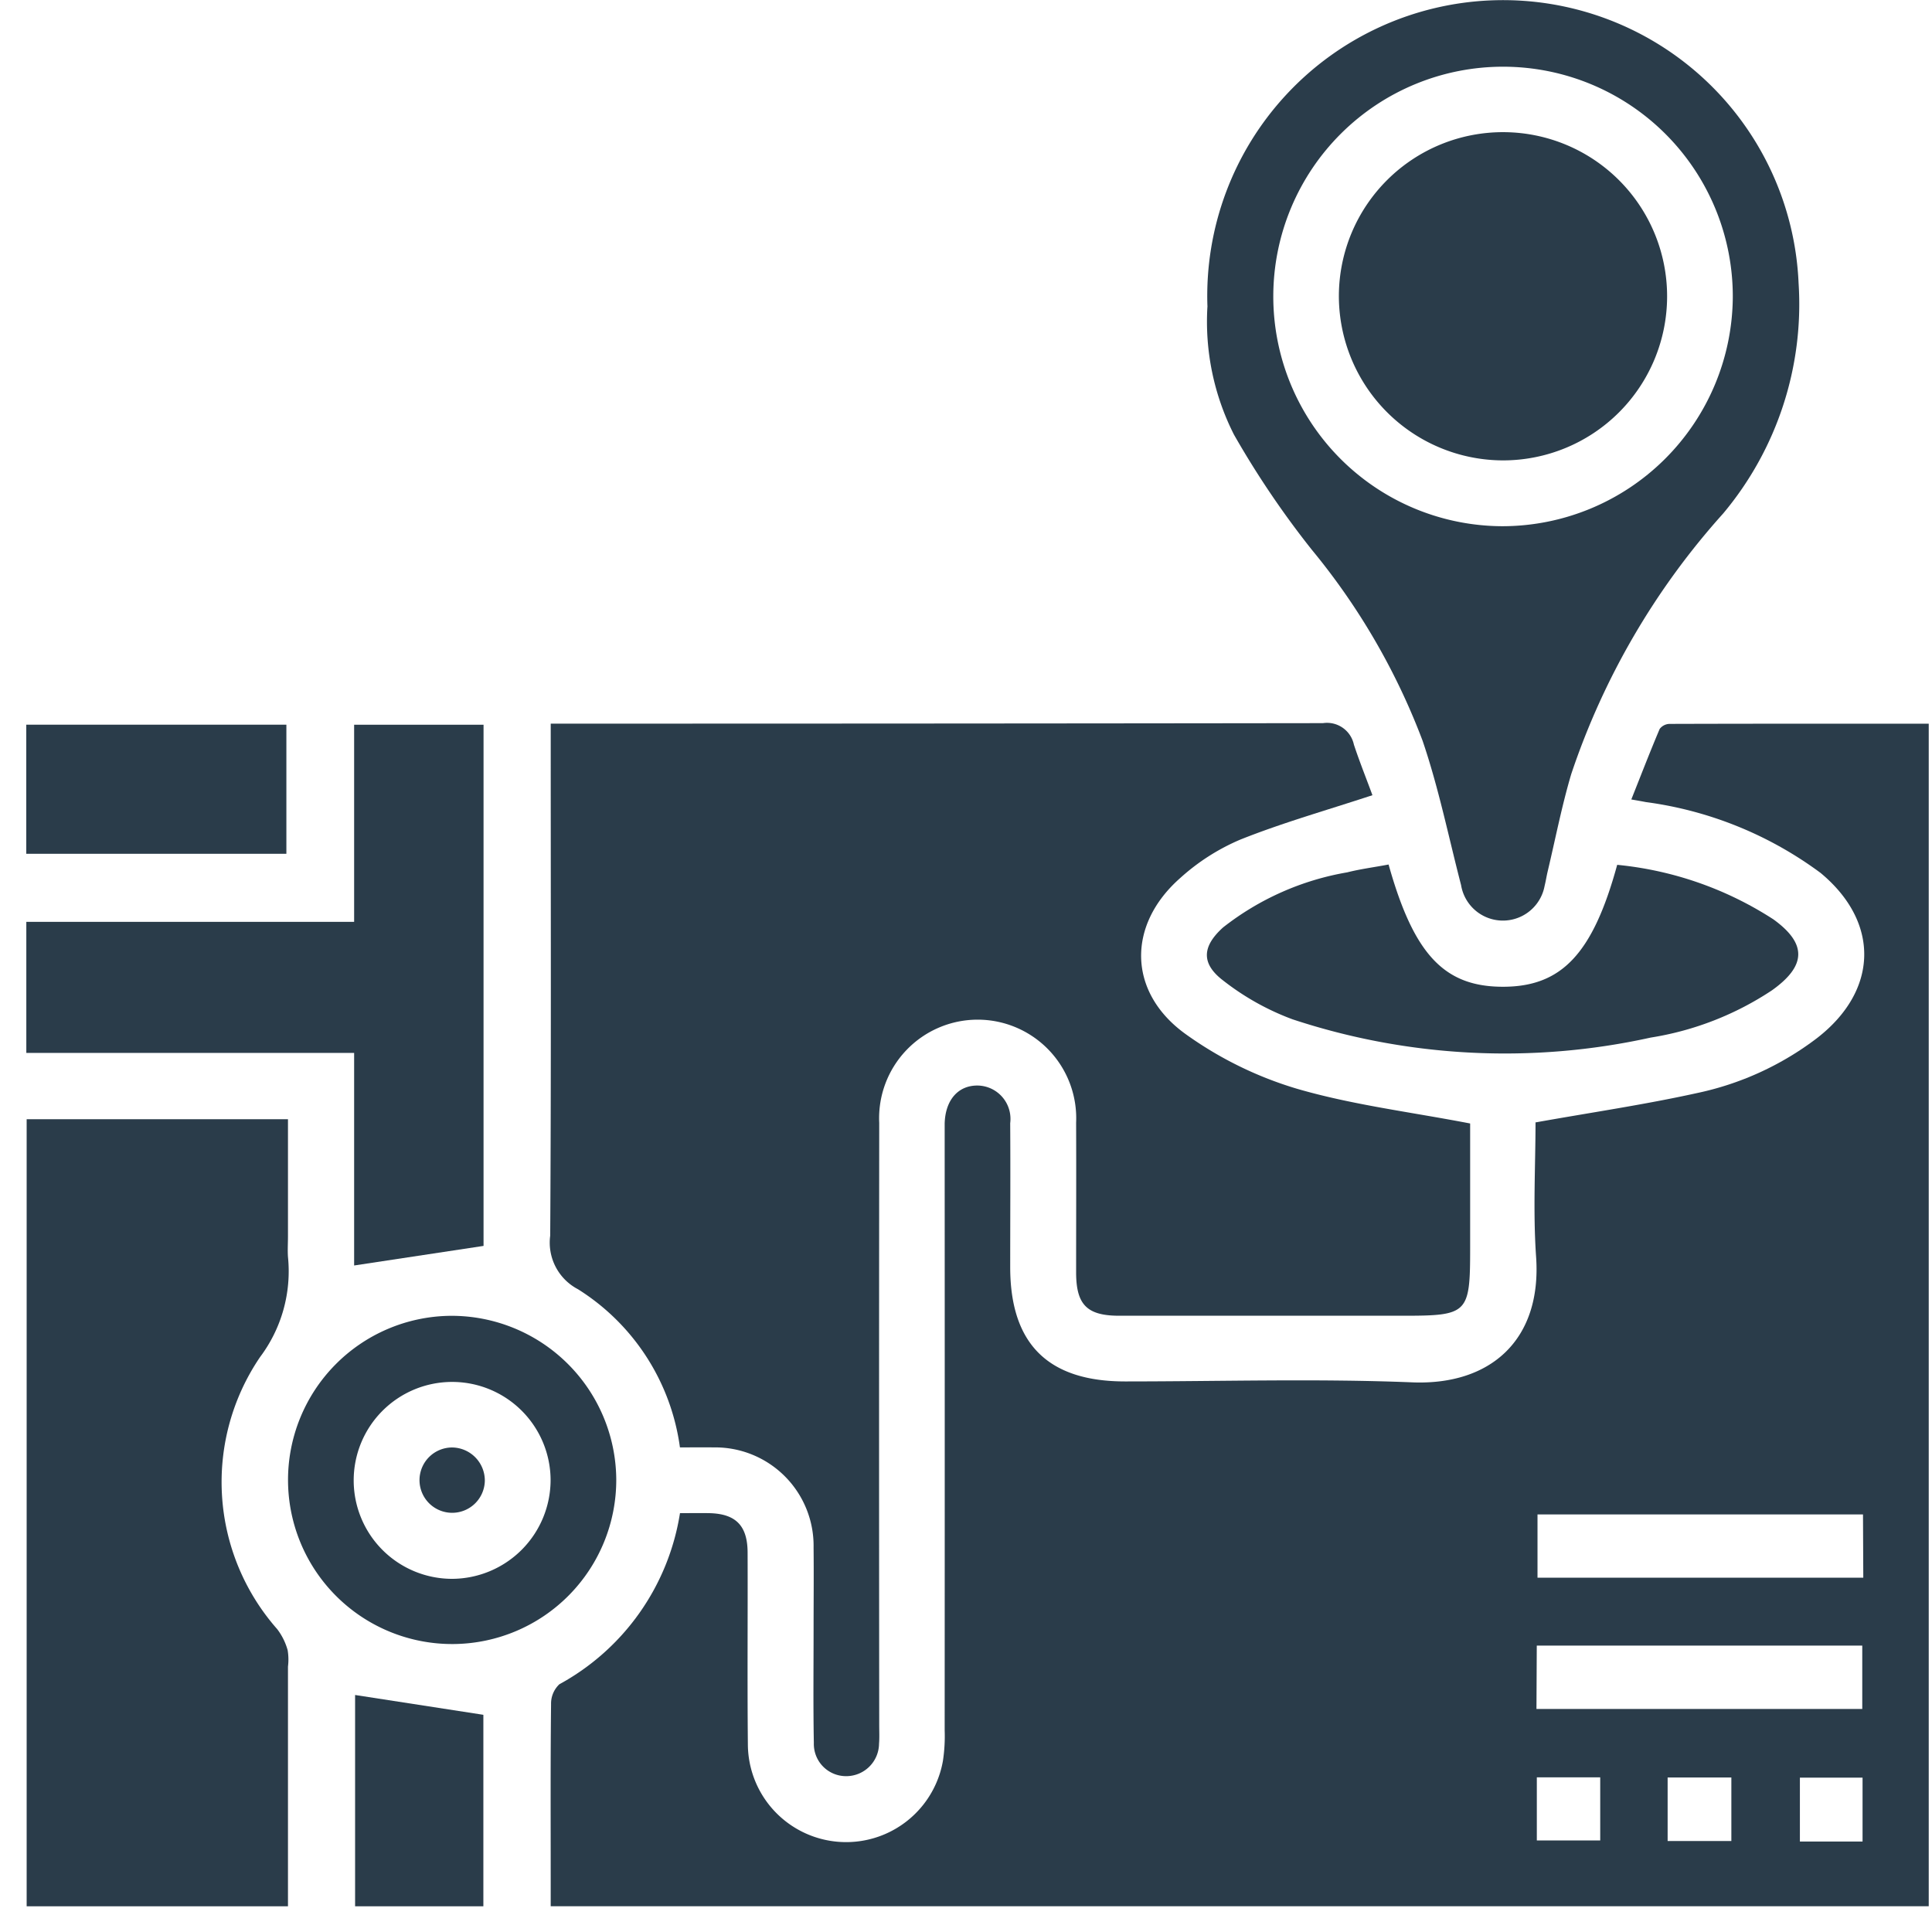
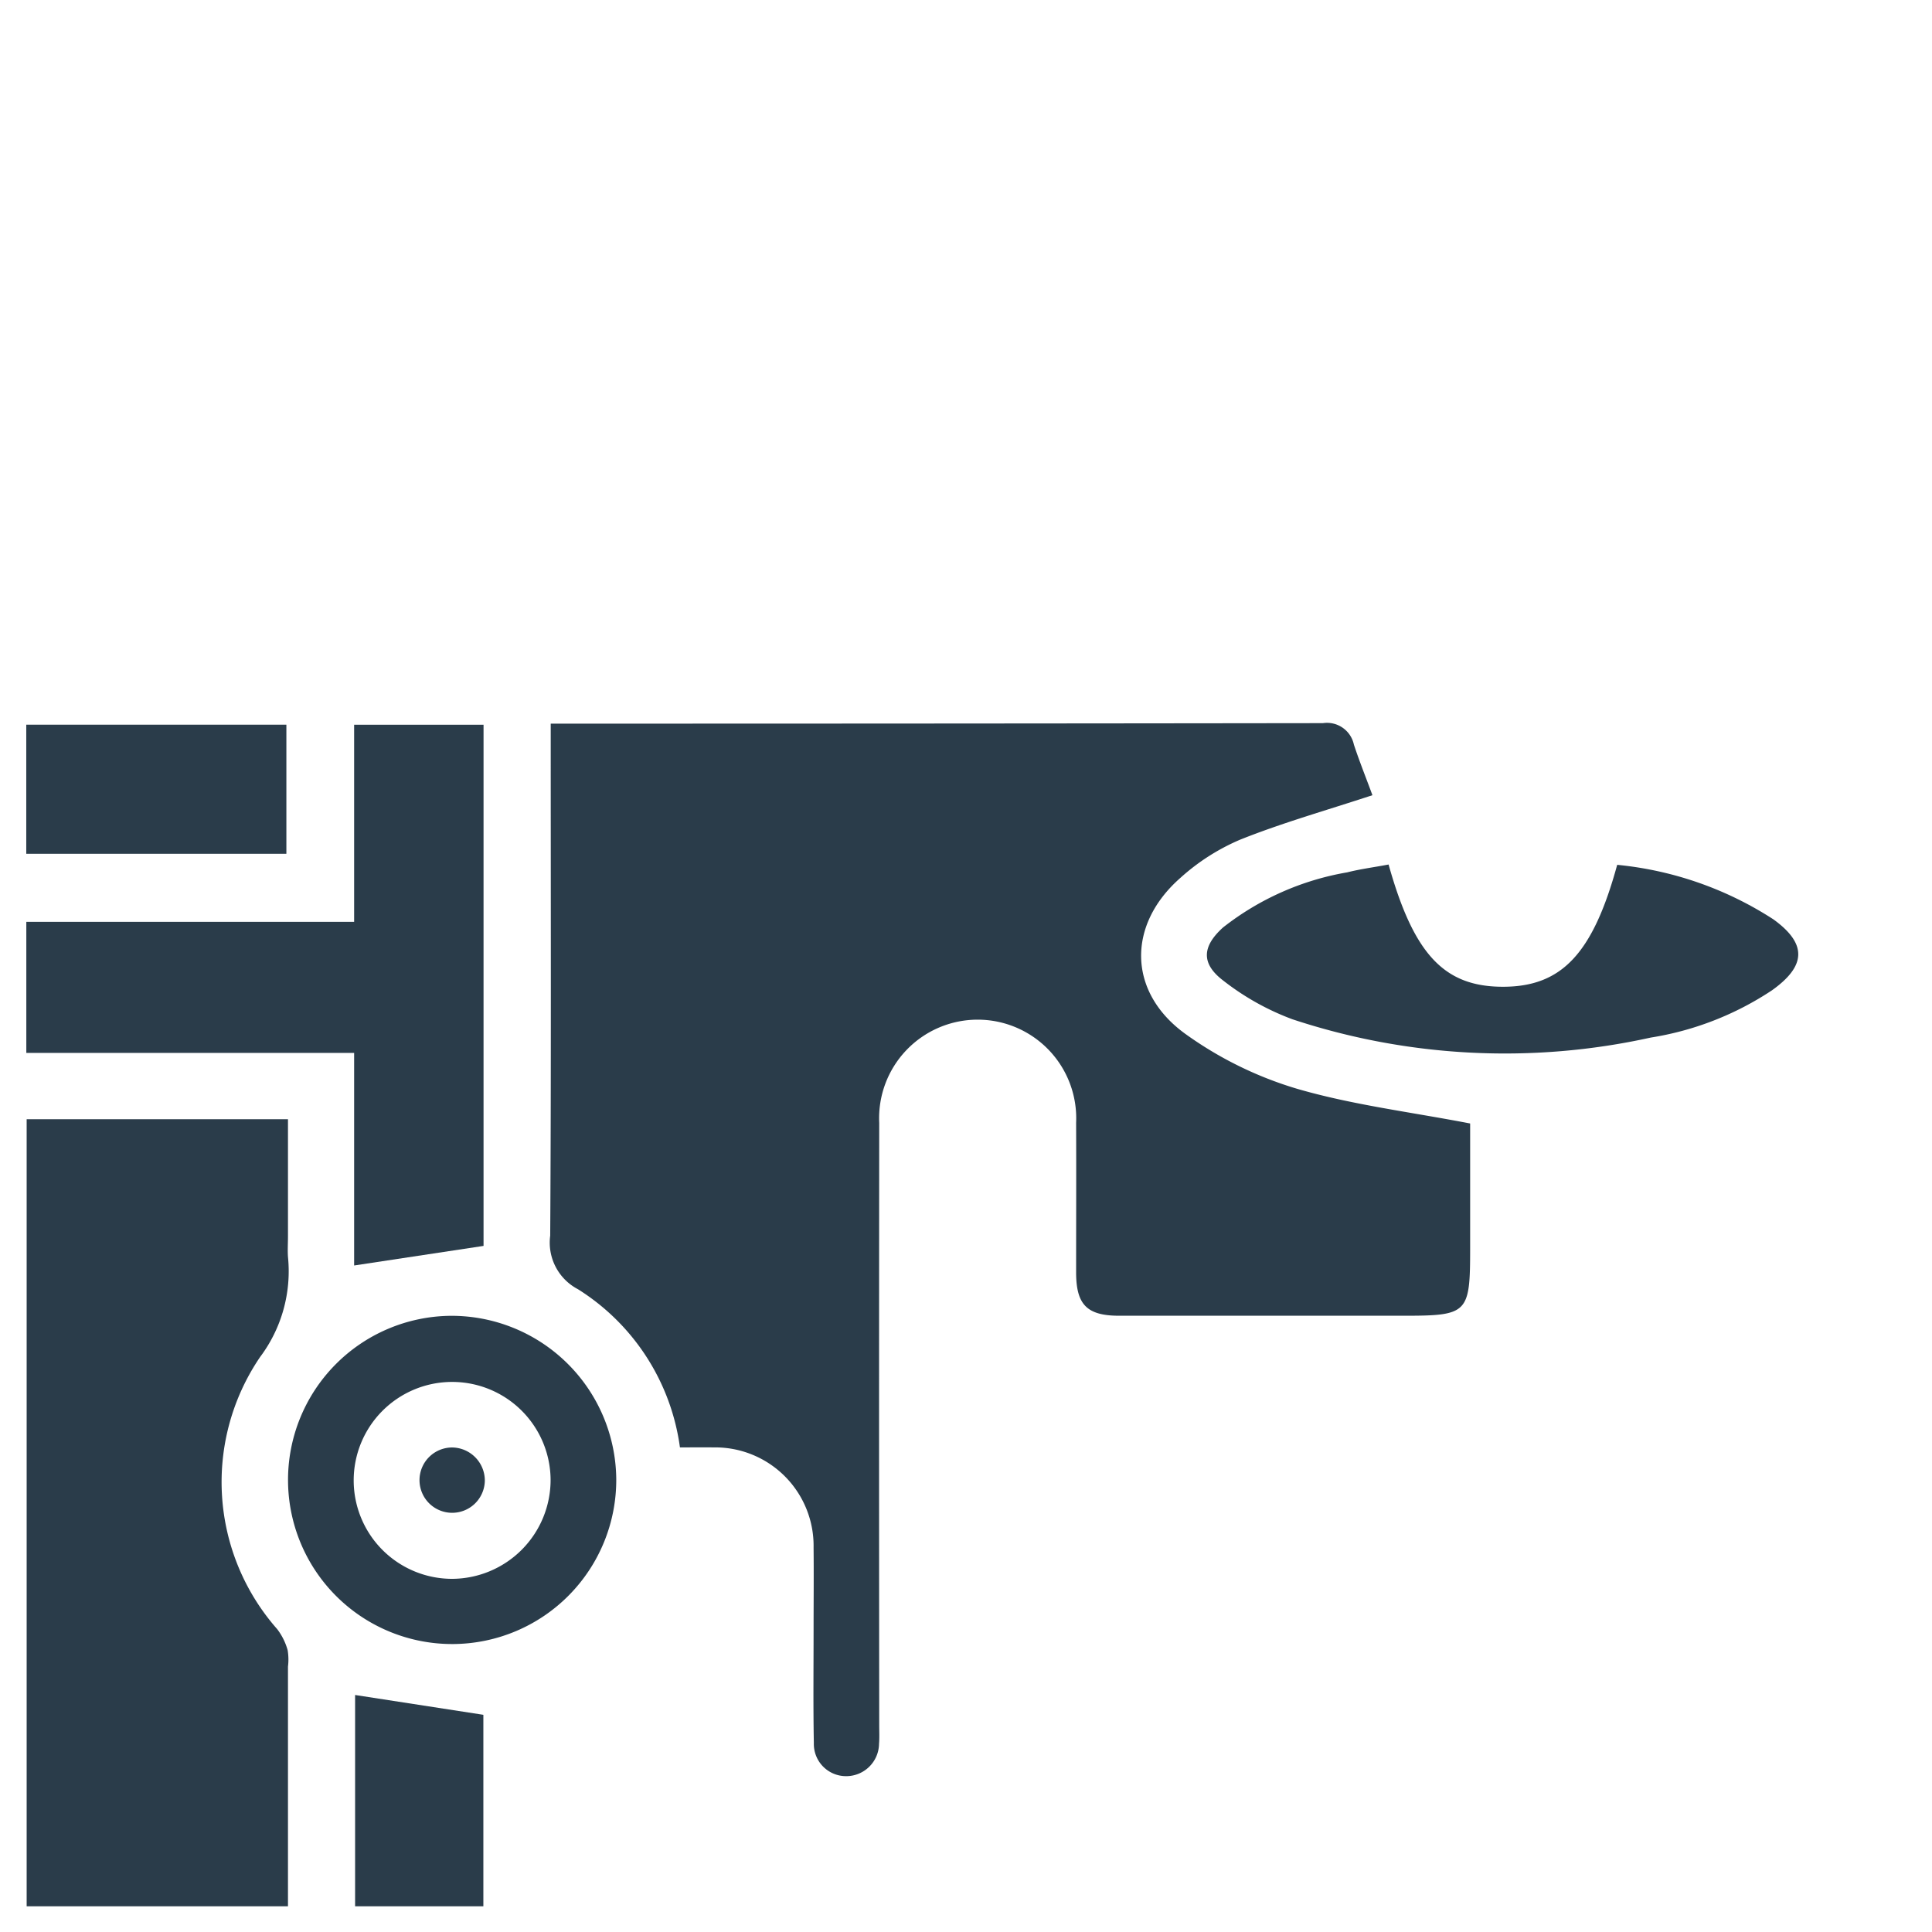
<svg xmlns="http://www.w3.org/2000/svg" width="74" height="74" viewBox="0 0 74 74">
  <defs>
    <clipPath id="a">
      <rect width="74" height="74" fill="#2a3c4a" />
    </clipPath>
  </defs>
  <g clip-path="url(#a)">
    <g transform="translate(-2.632 -3.46)">
-       <path d="M152.272,165.24c2.115-.378,4.156-.677,6.165-1.12a11.484,11.484,0,0,0,4.606-2.108c2.351-1.819,2.422-4.431.134-6.327a14.437,14.437,0,0,0-6.693-2.713c-.126-.025-.252-.047-.555-.1.373-.938.715-1.824,1.086-2.7a.486.486,0,0,1,.379-.194c3.295-.01,6.589-.008,9.927-.008v45.294H114.539v-1.2c0-2.178-.011-4.357.014-6.535a1.018,1.018,0,0,1,.318-.767,9.077,9.077,0,0,0,4.62-6.554c.388,0,.75-.006,1.112,0,1.019.02,1.475.472,1.478,1.508.009,2.441-.014,4.882.01,7.322a3.764,3.764,0,0,0,7.471.659,6.3,6.3,0,0,0,.067-1.175q.005-11.3,0-22.6c0-.21,0-.42,0-.63.021-.912.523-1.481,1.285-1.462a1.278,1.278,0,0,1,1.225,1.441c.012,1.837,0,3.674,0,5.511,0,2.942,1.446,4.381,4.4,4.381,3.668,0,7.34-.113,11,.035,2.992.121,4.966-1.621,4.743-4.808-.122-1.745-.022-3.505-.022-5.155m12.543,15.023H152.336v2.423h12.478Zm-12.507,7.451h12.479v-2.427H152.308Zm2.442,2.617h-2.428v2.419h2.428Zm2.582,2.439h2.441v-2.432h-2.441Zm7.466-2.426h-2.4v2.447h2.4Z" transform="translate(-90.814 -118.791)" fill="#2a3c4a" />
      <path d="M119.421,177.609a8.5,8.5,0,0,0-3.906-6.057,2.013,2.013,0,0,1-1.063-2.051c.039-6.221.02-12.441.02-18.662v-.95h.888q14.345,0,28.69-.019a1.053,1.053,0,0,1,1.185.822c.227.687.5,1.359.71,1.938-1.756.578-3.441,1.054-5.059,1.7a8.194,8.194,0,0,0-2.3,1.47c-2.048,1.8-2.017,4.38.2,5.977a14.311,14.311,0,0,0,4.256,2.093c2.121.62,4.343.89,6.646,1.334v4.764c0,2.528-.076,2.6-2.591,2.6q-5.424,0-10.847,0c-1.235,0-1.651-.418-1.654-1.65,0-1.916.008-3.832,0-5.748a3.775,3.775,0,1,0-7.542.012q-.011,11.536,0,23.072c0,.236.012.474-.007.708a1.257,1.257,0,0,1-1.266,1.241,1.234,1.234,0,0,1-1.231-1.271c-.027-1.443-.01-2.887-.01-4.331,0-1.05.011-2.1,0-3.15a3.77,3.77,0,0,0-3.836-3.84c-.415-.006-.83,0-1.274,0" transform="translate(-90.746 -118.712)" fill="#2a3c4a" />
      <path d="M18.952,222.126H28.961v4.488c0,.262-.018.526,0,.786a5.464,5.464,0,0,1-1.066,3.832,8.515,8.515,0,0,0,.654,10.426,2.375,2.375,0,0,1,.4.808,2.173,2.173,0,0,1,.012.626v9.181H18.952Z" transform="translate(-15.299 -175.798)" fill="#2a3c4a" />
-       <path d="M234.33,29.669a11.33,11.33,0,0,1,22.643-.871,12.482,12.482,0,0,1-2.887,8.82,28.406,28.406,0,0,0-5.821,9.983c-.364,1.227-.608,2.491-.905,3.738-.042.178-.069.361-.114.539a1.624,1.624,0,0,1-3.2-.023c-.479-1.848-.86-3.73-1.475-5.532a25.781,25.781,0,0,0-4.241-7.312,34.869,34.869,0,0,1-2.984-4.413,9.569,9.569,0,0,1-1.014-4.928m20.121-.342a8.8,8.8,0,1,0-8.841,8.779,8.834,8.834,0,0,0,8.841-8.779" transform="translate(-185.451 -14.492)" fill="#2a3c4a" />
      <path d="M31.443,157.7v-7.549H36.4v19.962l-4.957.75v-8.142H18.887V157.7Z" transform="translate(-15.247 -118.932)" fill="#2a3c4a" />
      <path d="M241.215,175.661c.967,3.449,2.134,4.681,4.378,4.682s3.443-1.253,4.378-4.67a13.372,13.372,0,0,1,5.984,2.089c1.29.933,1.263,1.777-.054,2.716a11.7,11.7,0,0,1-4.648,1.812,25.907,25.907,0,0,1-13.717-.7,9.869,9.869,0,0,1-2.649-1.48c-.86-.652-.819-1.309-.013-2.038a10.582,10.582,0,0,1,4.757-2.111c.5-.127,1.023-.194,1.583-.3" transform="translate(-185.397 -139.088)" fill="#2a3c4a" />
      <path d="M79.208,264.231a6.286,6.286,0,1,1-6.361-6.24,6.31,6.31,0,0,1,6.361,6.24m-2.515.022a3.771,3.771,0,1,0-3.777,3.812,3.789,3.789,0,0,0,3.777-3.812" transform="translate(-52.972 -204.132)" fill="#2a3c4a" />
      <rect width="9.963" height="4.945" transform="translate(3.638 31.217)" fill="#2a3c4a" />
      <path d="M78.865,327.164l4.913.759v7.334H78.865Z" transform="translate(-62.632 -258.782)" fill="#2a3c4a" />
-       <path d="M258.328,48.224a6.286,6.286,0,1,1,6.278,6.325,6.3,6.3,0,0,1-6.278-6.325" transform="translate(-204.414 -33.455)" fill="#2a3c4a" />
      <path d="M93.119,283.288a1.251,1.251,0,1,1-1.229-1.276,1.268,1.268,0,0,1,1.229,1.276" transform="translate(-71.917 -223.11)" fill="#2a3c4a" />
    </g>
  </g>
</svg>